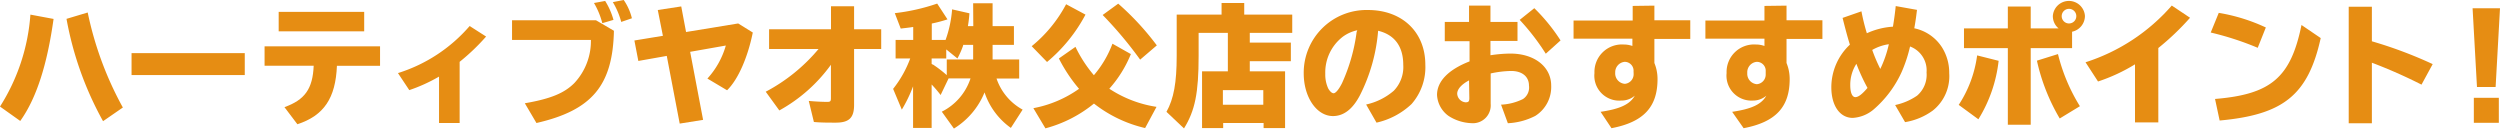
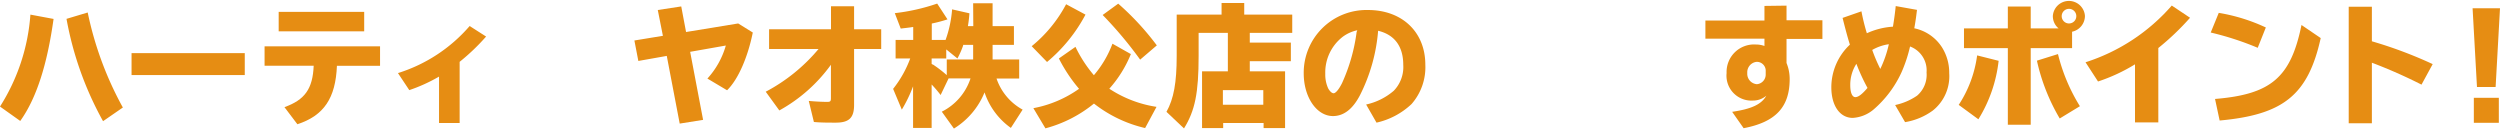
<svg xmlns="http://www.w3.org/2000/svg" viewBox="0 0 342.06 17.61">
  <defs>
    <style>.cls-1{fill:#e68d13;}</style>
  </defs>
  <g id="Layer_2" data-name="Layer 2">
    <g id="Layer_1-2" data-name="Layer 1">
      <path class="cls-1" d="M0,14.58A27,27,0,0,0,4.16,2l3.17.59C6.46,8.82,5,13.43,2.77,16.55Zm14.1,2a45.43,45.43,0,0,1-5-14L12,1.71a46.37,46.37,0,0,0,4.81,13Z" />
      <path class="cls-1" d="M33.49,7.27v3H18v-3Z" />
      <path class="cls-1" d="M52,6.34V9H46.1c-.18,4.43-1.78,6.81-5.41,8l-1.77-2.34c2.79-1,3.87-2.5,4-5.67H36.2V6.34ZM49.83,1.62V4.29H38.13V1.62Z" />
      <path class="cls-1" d="M60.07,10.48A22.24,22.24,0,0,1,56,12.33L54.45,10a21.38,21.38,0,0,0,9.81-6.44L66.51,5a28.72,28.72,0,0,1-3.62,3.46v8.37H60.07Z" />
-       <path class="cls-1" d="M81.54,2.77,84,4.21c-.16,7.48-3,10.88-10.6,12.62l-1.59-2.7c3.52-.61,5.39-1.38,6.76-2.75a8.41,8.41,0,0,0,2.28-5.92H70.06V2.77Zm.87.4A10.52,10.52,0,0,0,81.27.41L82.8.13a9.83,9.83,0,0,1,1.14,2.59ZM85,3A10.51,10.51,0,0,0,83.85.29L85.34,0A7.59,7.59,0,0,1,86.46,2.5Z" />
      <path class="cls-1" d="M93.87,4.38,101,3.21l2,1.24c-.68,3.36-2,6.43-3.52,7.9l-2.69-1.6a11.27,11.27,0,0,0,2.52-4.52l-4.88.86,1.77,9.31L93,16.91,91.23,7.65l-3.89.69-.54-2.8,3.9-.64L90,1.37,93.21.88Z" />
      <path class="cls-1" d="M116.86.86V4h3.71V6.7h-3.71v7.65c0,1.76-.68,2.43-2.5,2.43-1,0-2.07,0-3-.09l-.7-2.88c.76.07,1.75.13,2.54.13.4,0,.49-.09.49-.49V8.86a21.5,21.5,0,0,1-7.06,6.25l-1.86-2.56A24,24,0,0,0,112,6.7h-6.77V4h8.47V.86Z" />
      <path class="cls-1" d="M133.15.45h2.66V3.58h2.92V6.14h-2.92v2h3.64v2.61h-3.1A7.65,7.65,0,0,0,139.92,15l-1.61,2.5a9.74,9.74,0,0,1-3.6-4.86,10.4,10.4,0,0,1-4.19,4.95l-1.66-2.31a7.79,7.79,0,0,0,3.93-4.55h-3L128.7,13a16.39,16.39,0,0,0-1.23-1.44v5.94h-2.54V11.81A19,19,0,0,1,123.39,15l-1.19-2.84A15.11,15.11,0,0,0,124.54,8h-2V5.46h2.41V3.69c-.84.13-1.09.14-1.71.22l-.81-2.11a27.24,27.24,0,0,0,5.8-1.31l1.41,2.16a20.12,20.12,0,0,1-2.15.57V5.46h1.89a15.8,15.8,0,0,0,.89-4.18l2.37.54a16.39,16.39,0,0,1-.21,1.76h.74Zm-1.37,5.69,0,.09,0,0A12,12,0,0,1,131,8l-1.53-1.24V8h-2v.74l.13.09.05,0a16.34,16.34,0,0,1,1.89,1.45V8.14h3.61v-2Z" />
      <path class="cls-1" d="M141.16,6.32A18.59,18.59,0,0,0,145.87.58L148.52,2a21.48,21.48,0,0,1-5.26,6.48Zm.23,8.48a15.81,15.81,0,0,0,6.25-2.65A21.13,21.13,0,0,1,144.88,8l2.27-1.59a17.9,17.9,0,0,0,2.52,3.88,14.29,14.29,0,0,0,2.54-4.31l2.52,1.42a16.34,16.34,0,0,1-2.95,4.74,16.13,16.13,0,0,0,6.46,2.48l-1.56,2.9a17.9,17.9,0,0,1-7-3.35,17.66,17.66,0,0,1-6.64,3.39ZM156,8.16a53.87,53.87,0,0,0-5.13-6.11L153,.5a36.9,36.9,0,0,1,5.28,5.71Z" />
      <path class="cls-1" d="M176.81,2V4.5H171V5.83h5.62V8.37H171V9.76h4.83v7.76h-2.94v-.69h-5.53v.69h-2.89V9.76H168V4.5h-4V7.65c0,5.08-.49,7.47-2,9.92L159.6,15.3c1-1.78,1.4-4,1.4-7.65V2h6.14V.41h3.1V2Zm-9.49,12.33h5.53v-2h-5.53Z" />
      <path class="cls-1" d="M186.92,14.3a8.61,8.61,0,0,0,3.78-1.88A4.67,4.67,0,0,0,192,8.88c0-2.52-1.18-4.13-3.44-4.67A23.69,23.69,0,0,1,186.09,13c-1,1.94-2.25,2.88-3.71,2.88-2.23,0-4-2.58-4-5.84a8.59,8.59,0,0,1,8.79-8.67c4.66,0,7.85,3,7.85,7.49a7.63,7.63,0,0,1-1.89,5.38,10.23,10.23,0,0,1-4.79,2.54ZM185.71,4.14a5.09,5.09,0,0,0-2,.9,6.17,6.17,0,0,0-2.38,5.06,4.52,4.52,0,0,0,.4,2c.22.39.5.66.74.66s.66-.41,1.15-1.38a24.48,24.48,0,0,0,2-7Z" />
-       <path class="cls-1" d="M203.93.77V3h3.7v2.6h-3.7V7.56a19.07,19.07,0,0,1,2.72-.23c3.3,0,5.59,1.8,5.59,4.39a4.67,4.67,0,0,1-2.18,4.14,9.15,9.15,0,0,1-3.75,1l-.93-2.54a7.49,7.49,0,0,0,3-.77,1.89,1.89,0,0,0,.82-1.84c0-1.24-.95-2-2.44-2a14,14,0,0,0-2.8.34v4.16a2.44,2.44,0,0,1-2.66,2.64,6.14,6.14,0,0,1-3.12-1,3.77,3.77,0,0,1-1.56-2.86c0-1.86,1.55-3.46,4.45-4.59V5.64h-3.39V3H201V.77ZM201,11c-1,.52-1.62,1.19-1.62,1.82A1.25,1.25,0,0,0,200.53,14c.4,0,.51-.13.51-.58ZM211.5,7.35a31.06,31.06,0,0,0-3.57-4.63l2-1.6a25,25,0,0,1,3.59,4.41Z" />
-       <path class="cls-1" d="M226.36.77v2h4.91V5.33h-4.91V8.62a5.75,5.75,0,0,1,.43,2.2c0,3.84-1.93,5.89-6.3,6.72L219,15.3c2.62-.39,4-1,4.68-2.21a2.81,2.81,0,0,1-1.86.67A3.41,3.41,0,0,1,218.16,10a3.76,3.76,0,0,1,4-3.91,3.58,3.58,0,0,1,1.19.2v-1H215.3V2.81h8.09v-2Zm-2.85,9a1.22,1.22,0,0,0-1.2-1.31A1.43,1.43,0,0,0,221,9.94a1.43,1.43,0,0,0,1.32,1.53,1.32,1.32,0,0,0,1.2-1.37Z" />
      <path class="cls-1" d="M244.44.77v2h4.91V5.33h-4.91V8.62a5.75,5.75,0,0,1,.43,2.2c0,3.84-1.93,5.89-6.3,6.72L237,15.3c2.62-.39,4-1,4.68-2.21a2.82,2.82,0,0,1-1.86.67A3.41,3.41,0,0,1,236.24,10a3.76,3.76,0,0,1,4-3.91,3.48,3.48,0,0,1,1.18.2v-1h-8.08V2.81h8.08v-2Zm-2.85,9a1.22,1.22,0,0,0-1.21-1.31,1.43,1.43,0,0,0-1.31,1.53,1.43,1.43,0,0,0,1.31,1.53,1.32,1.32,0,0,0,1.21-1.37Z" />
      <path class="cls-1" d="M254.69,1.55a28,28,0,0,0,.74,3A10.07,10.07,0,0,1,259,3.65c.18-1.09.29-1.92.38-2.82l2.91.52c-.12,1-.21,1.64-.37,2.52a5.93,5.93,0,0,1,3.78,2.59,6.51,6.51,0,0,1,1,3.55,6,6,0,0,1-2.24,5.11,8.83,8.83,0,0,1-3.8,1.59l-1.36-2.34a8.33,8.33,0,0,0,3-1.28,3.75,3.75,0,0,0,1.3-3.17,3.49,3.49,0,0,0-2.26-3.56,19.41,19.41,0,0,1-1.17,3.54A14.87,14.87,0,0,1,256.33,15a4.86,4.86,0,0,1-2.83,1.13c-1.76,0-2.93-1.67-2.93-4.19a8,8,0,0,1,2.54-5.83c-.36-1.14-.74-2.62-1-3.66Zm-1.53,10.1c0,1,.25,1.64.7,1.64s1-.49,1.66-1.26A26.8,26.8,0,0,1,254,8.73,5.28,5.28,0,0,0,253.16,11.65Zm3-4.83a22.25,22.25,0,0,0,1.11,2.61,15.5,15.5,0,0,0,1.17-3.38A6.32,6.32,0,0,0,256.19,6.82Z" />
      <path class="cls-1" d="M268,14.35a16.25,16.25,0,0,0,2.52-6.77l2.94.74a19.2,19.2,0,0,1-2.77,8ZM281.67,3.89a2.16,2.16,0,0,1-.79-1.71,2.2,2.2,0,0,1,4.39,0,2.22,2.22,0,0,1-1.76,2.16V6.59h-5.66V17.07h-3.13V6.59h-6V3.89h6v-3h3.13v3Zm.15,12.32A26.77,26.77,0,0,1,278.7,8.3l2.88-.9a24.63,24.63,0,0,0,3,7.13Zm.27-14a1,1,0,1,0,1-1A1,1,0,0,0,282.09,2.2Z" />
      <path class="cls-1" d="M292.12,8.8a24.05,24.05,0,0,1-5.06,2.35l-1.71-2.63A26.21,26.21,0,0,0,297.15.76l2.5,1.67a35.54,35.54,0,0,1-4.34,4.14V16.75h-3.19Z" />
      <path class="cls-1" d="M308.91,6.54a40.68,40.68,0,0,0-6.43-2.09l1.1-2.69a24.62,24.62,0,0,1,6.44,2Zm-5.84,7c7.66-.63,10.36-2.93,11.83-10.12l2.63,1.79C315.8,13,312.42,15.7,303.7,16.49Z" />
      <path class="cls-1" d="M324.53.92V5.65a58.85,58.85,0,0,1,8.32,3.12l-1.53,2.81a68.56,68.56,0,0,0-6.79-3v8.29h-3.17V.92Z" />
      <path class="cls-1" d="M342.06,1.13l-.6,10.77h-2.55l-.6-10.77Zm-.16,12.25V16.8h-3.42V13.38Z" />
    </g>
  </g>
</svg>